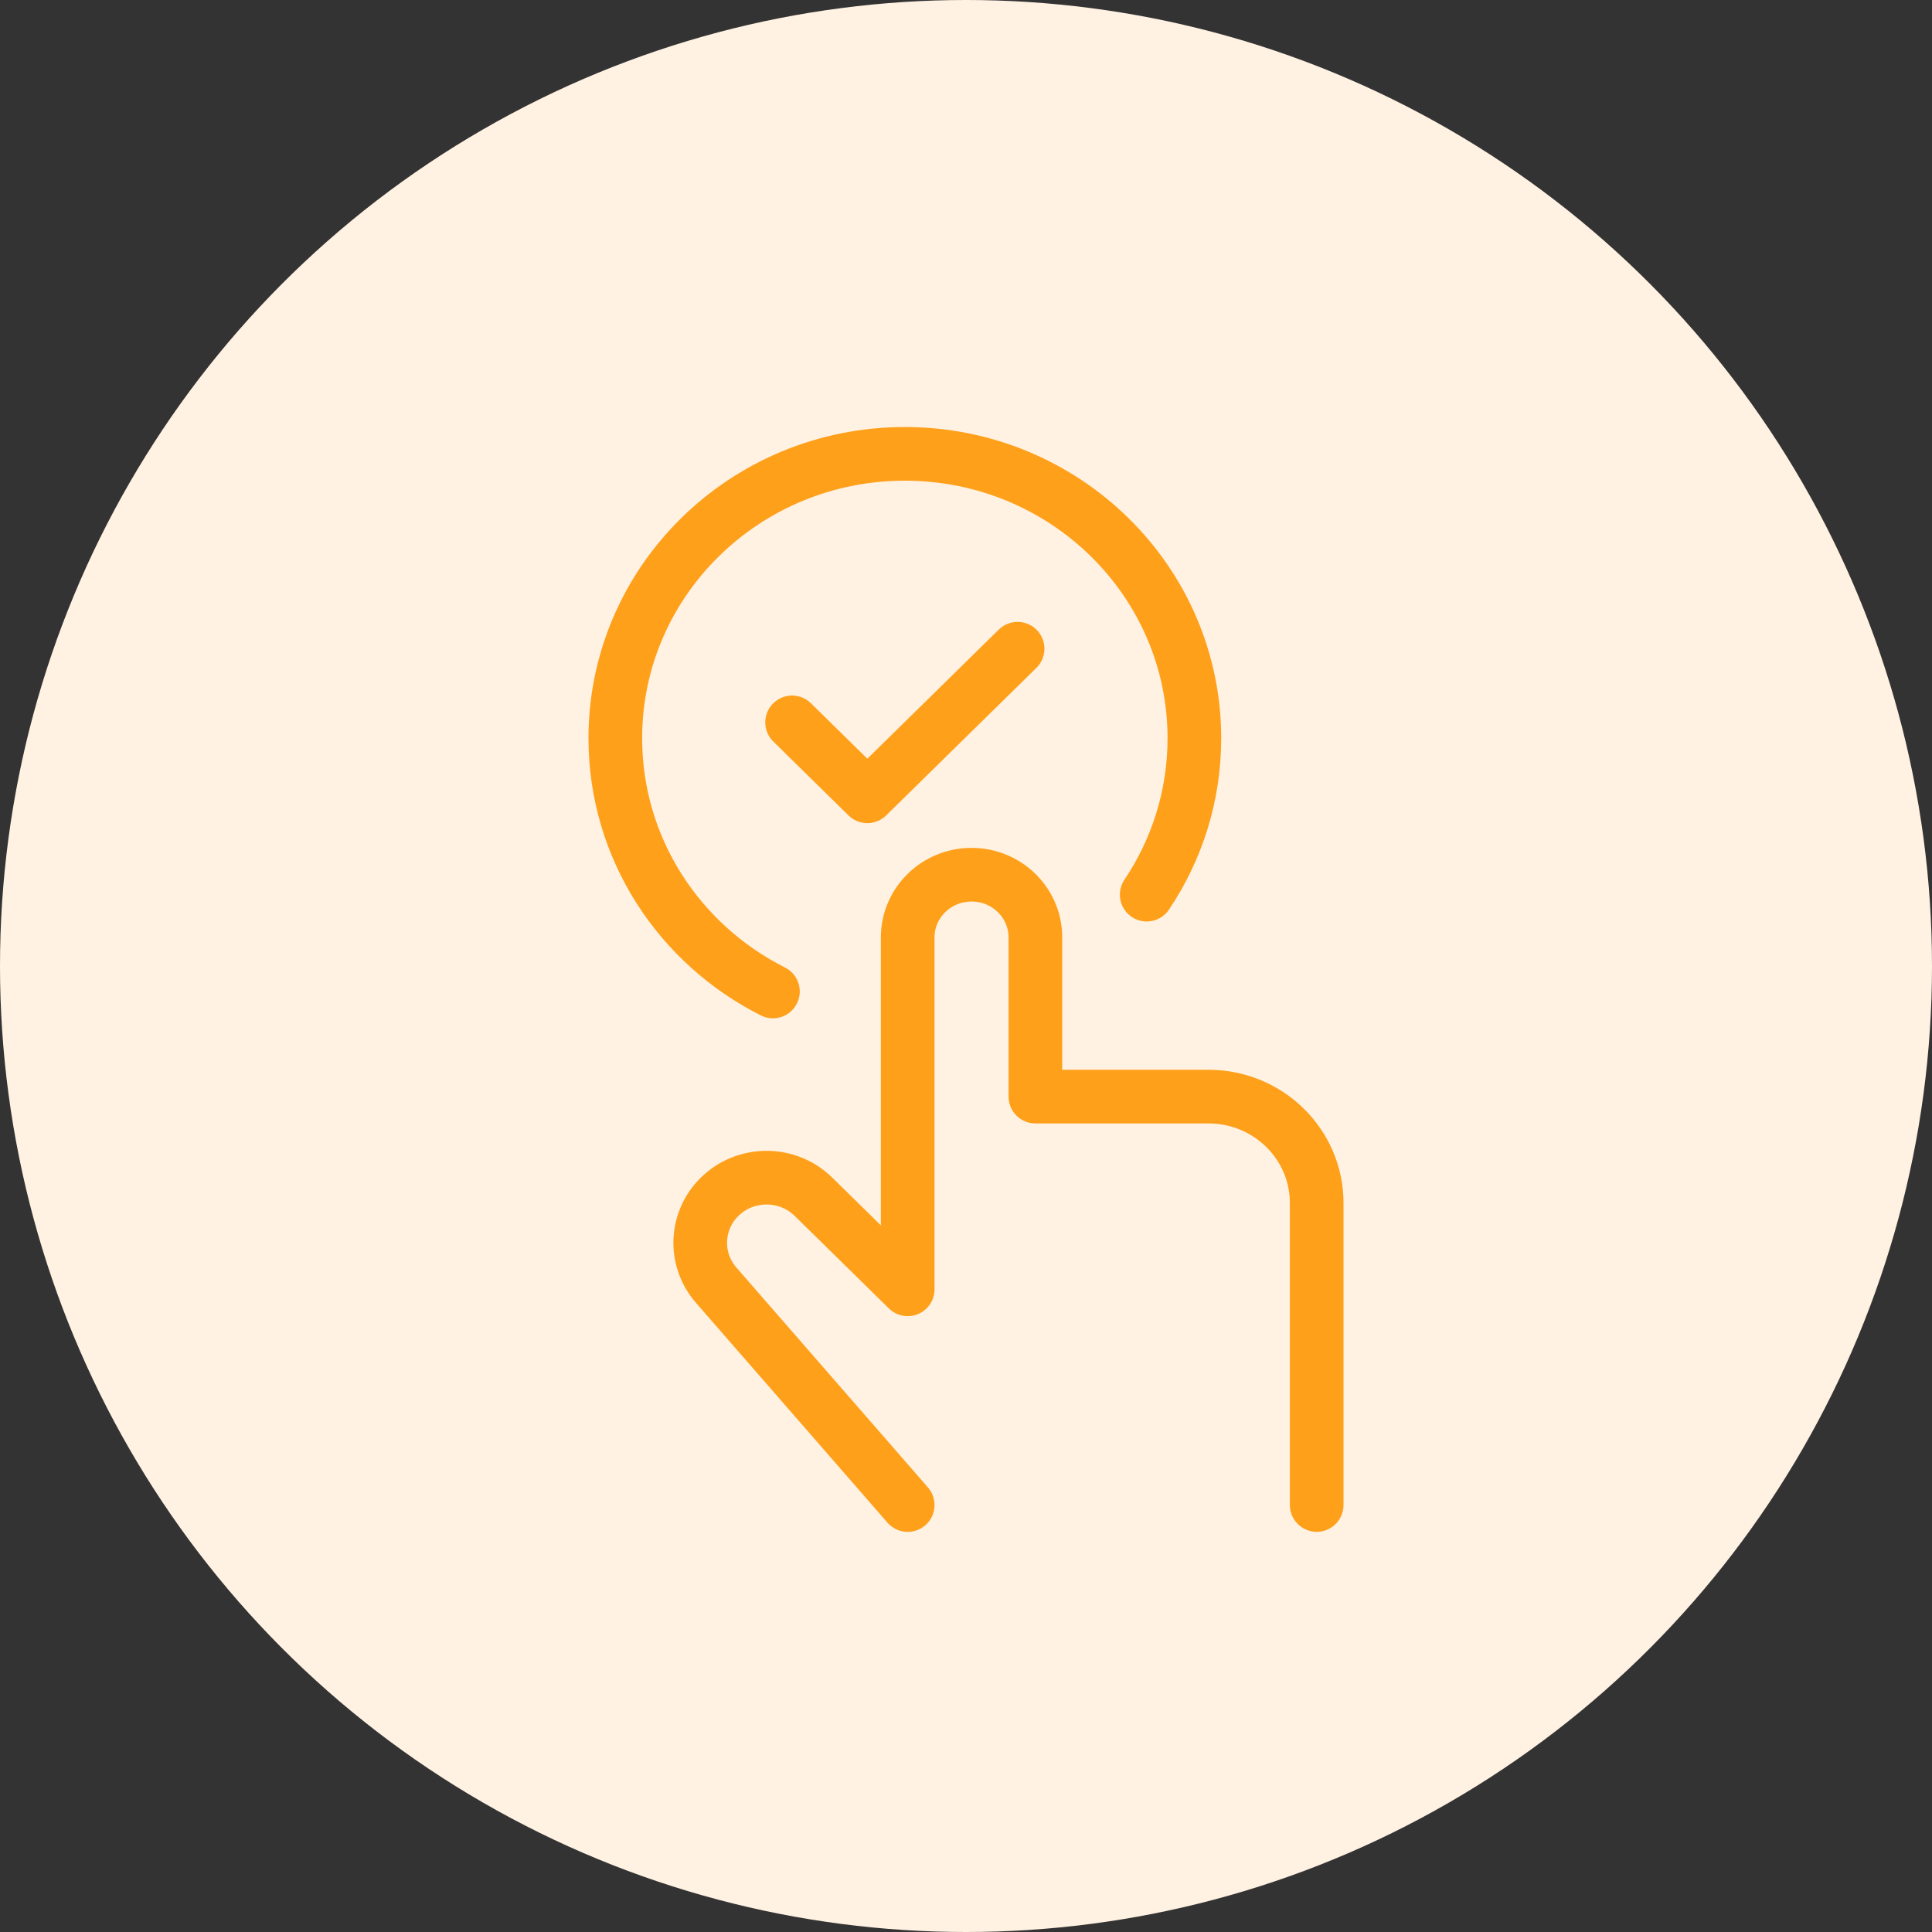
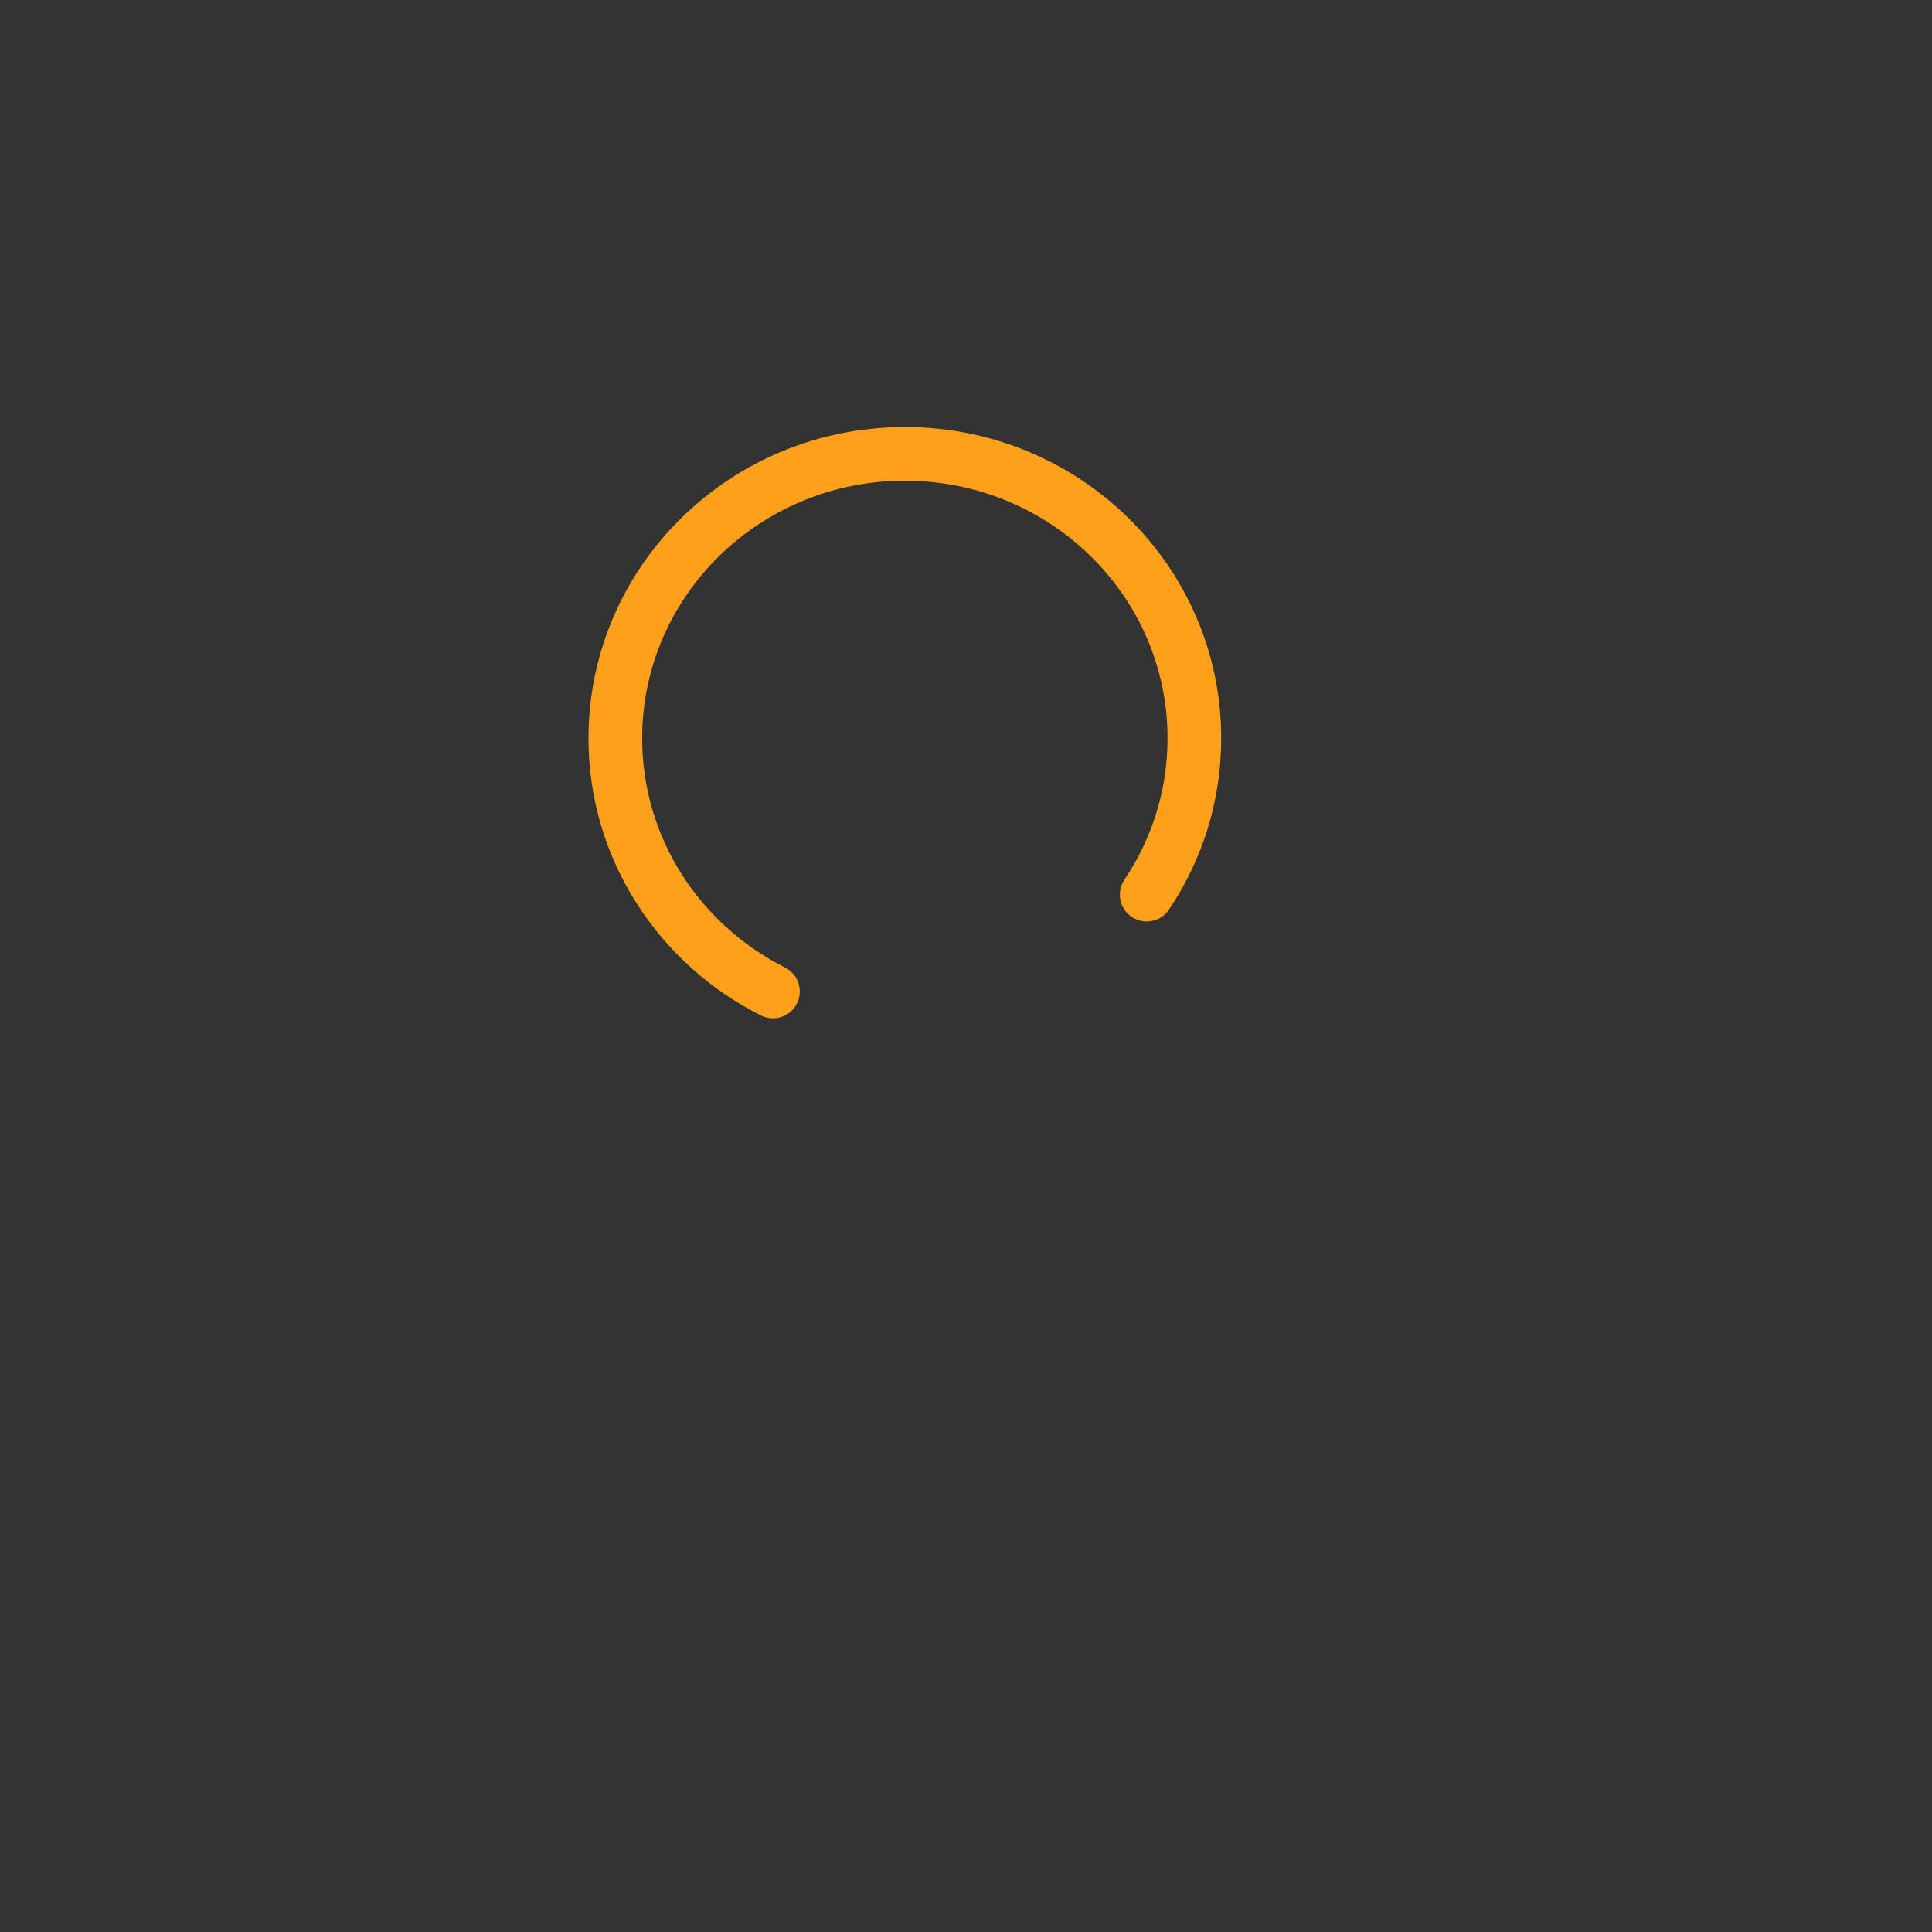
<svg xmlns="http://www.w3.org/2000/svg" width="72" height="72" viewBox="0 0 72 72" fill="none">
  <rect x="0" y="0" width="72" height="72" fill="#333333" stroke="none" />
-   <circle cx="36" cy="36" r="36" fill="#FFF2E3" />
  <g>
    <path d="M28.805 36.949C25.317 35.194 22.931 31.627 22.931 27.513C22.931 21.659 27.761 16.914 33.721 16.914C39.681 16.914 44.511 21.659 44.511 27.513C44.511 29.666 43.858 31.669 42.734 33.341" stroke="#FFA01B" stroke-width="2" stroke-miterlimit="10" stroke-linecap="round" stroke-linejoin="round" />
-     <path d="M49.069 56.087V44.831C49.069 42.642 47.262 40.867 45.034 40.867H38.586V34.935C38.586 33.644 37.521 32.598 36.207 32.598C34.892 32.598 33.827 33.644 33.827 34.935V48.049L30.315 44.599C29.35 43.651 27.785 43.651 26.819 44.599C25.907 45.495 25.85 46.931 26.689 47.894L33.827 56.088" stroke="#FFA01B" stroke-width="2" stroke-miterlimit="10" stroke-linecap="round" stroke-linejoin="round" />
-     <path d="M29.519 26.921L32.323 29.676L37.923 24.176" stroke="#FFA01B" stroke-width="2" stroke-miterlimit="10" stroke-linecap="round" stroke-linejoin="round" />
  </g>
</svg>